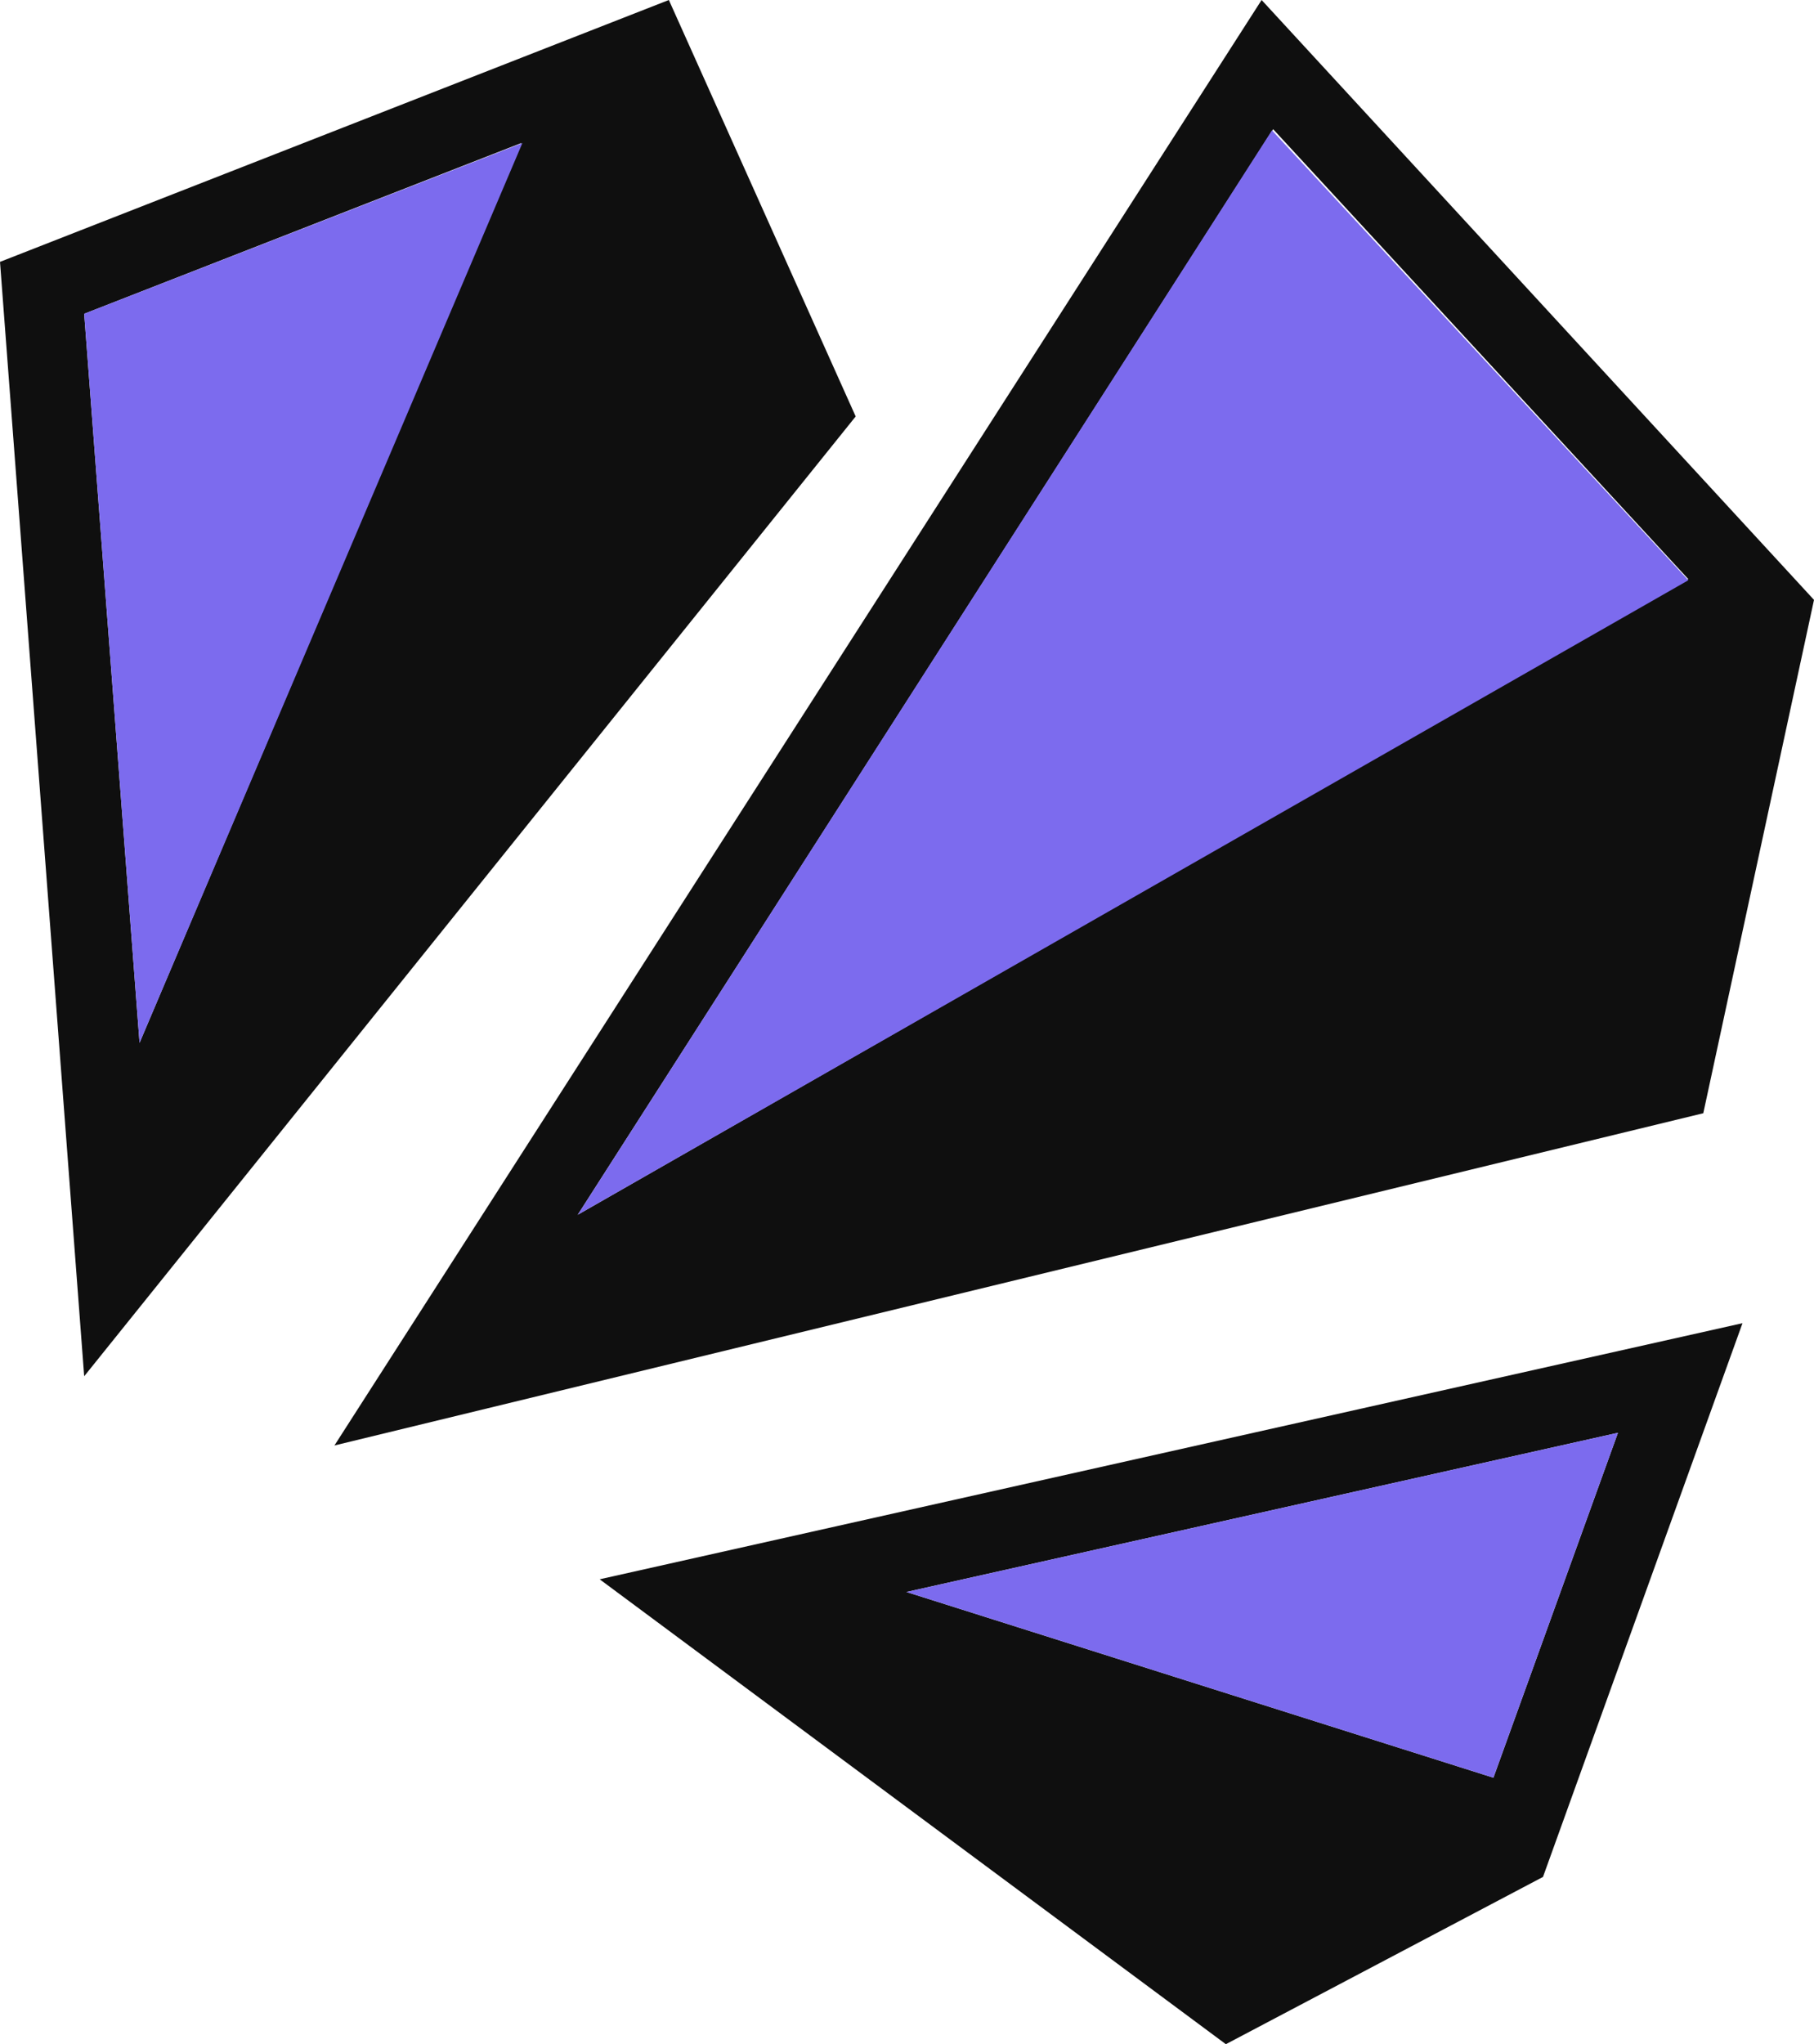
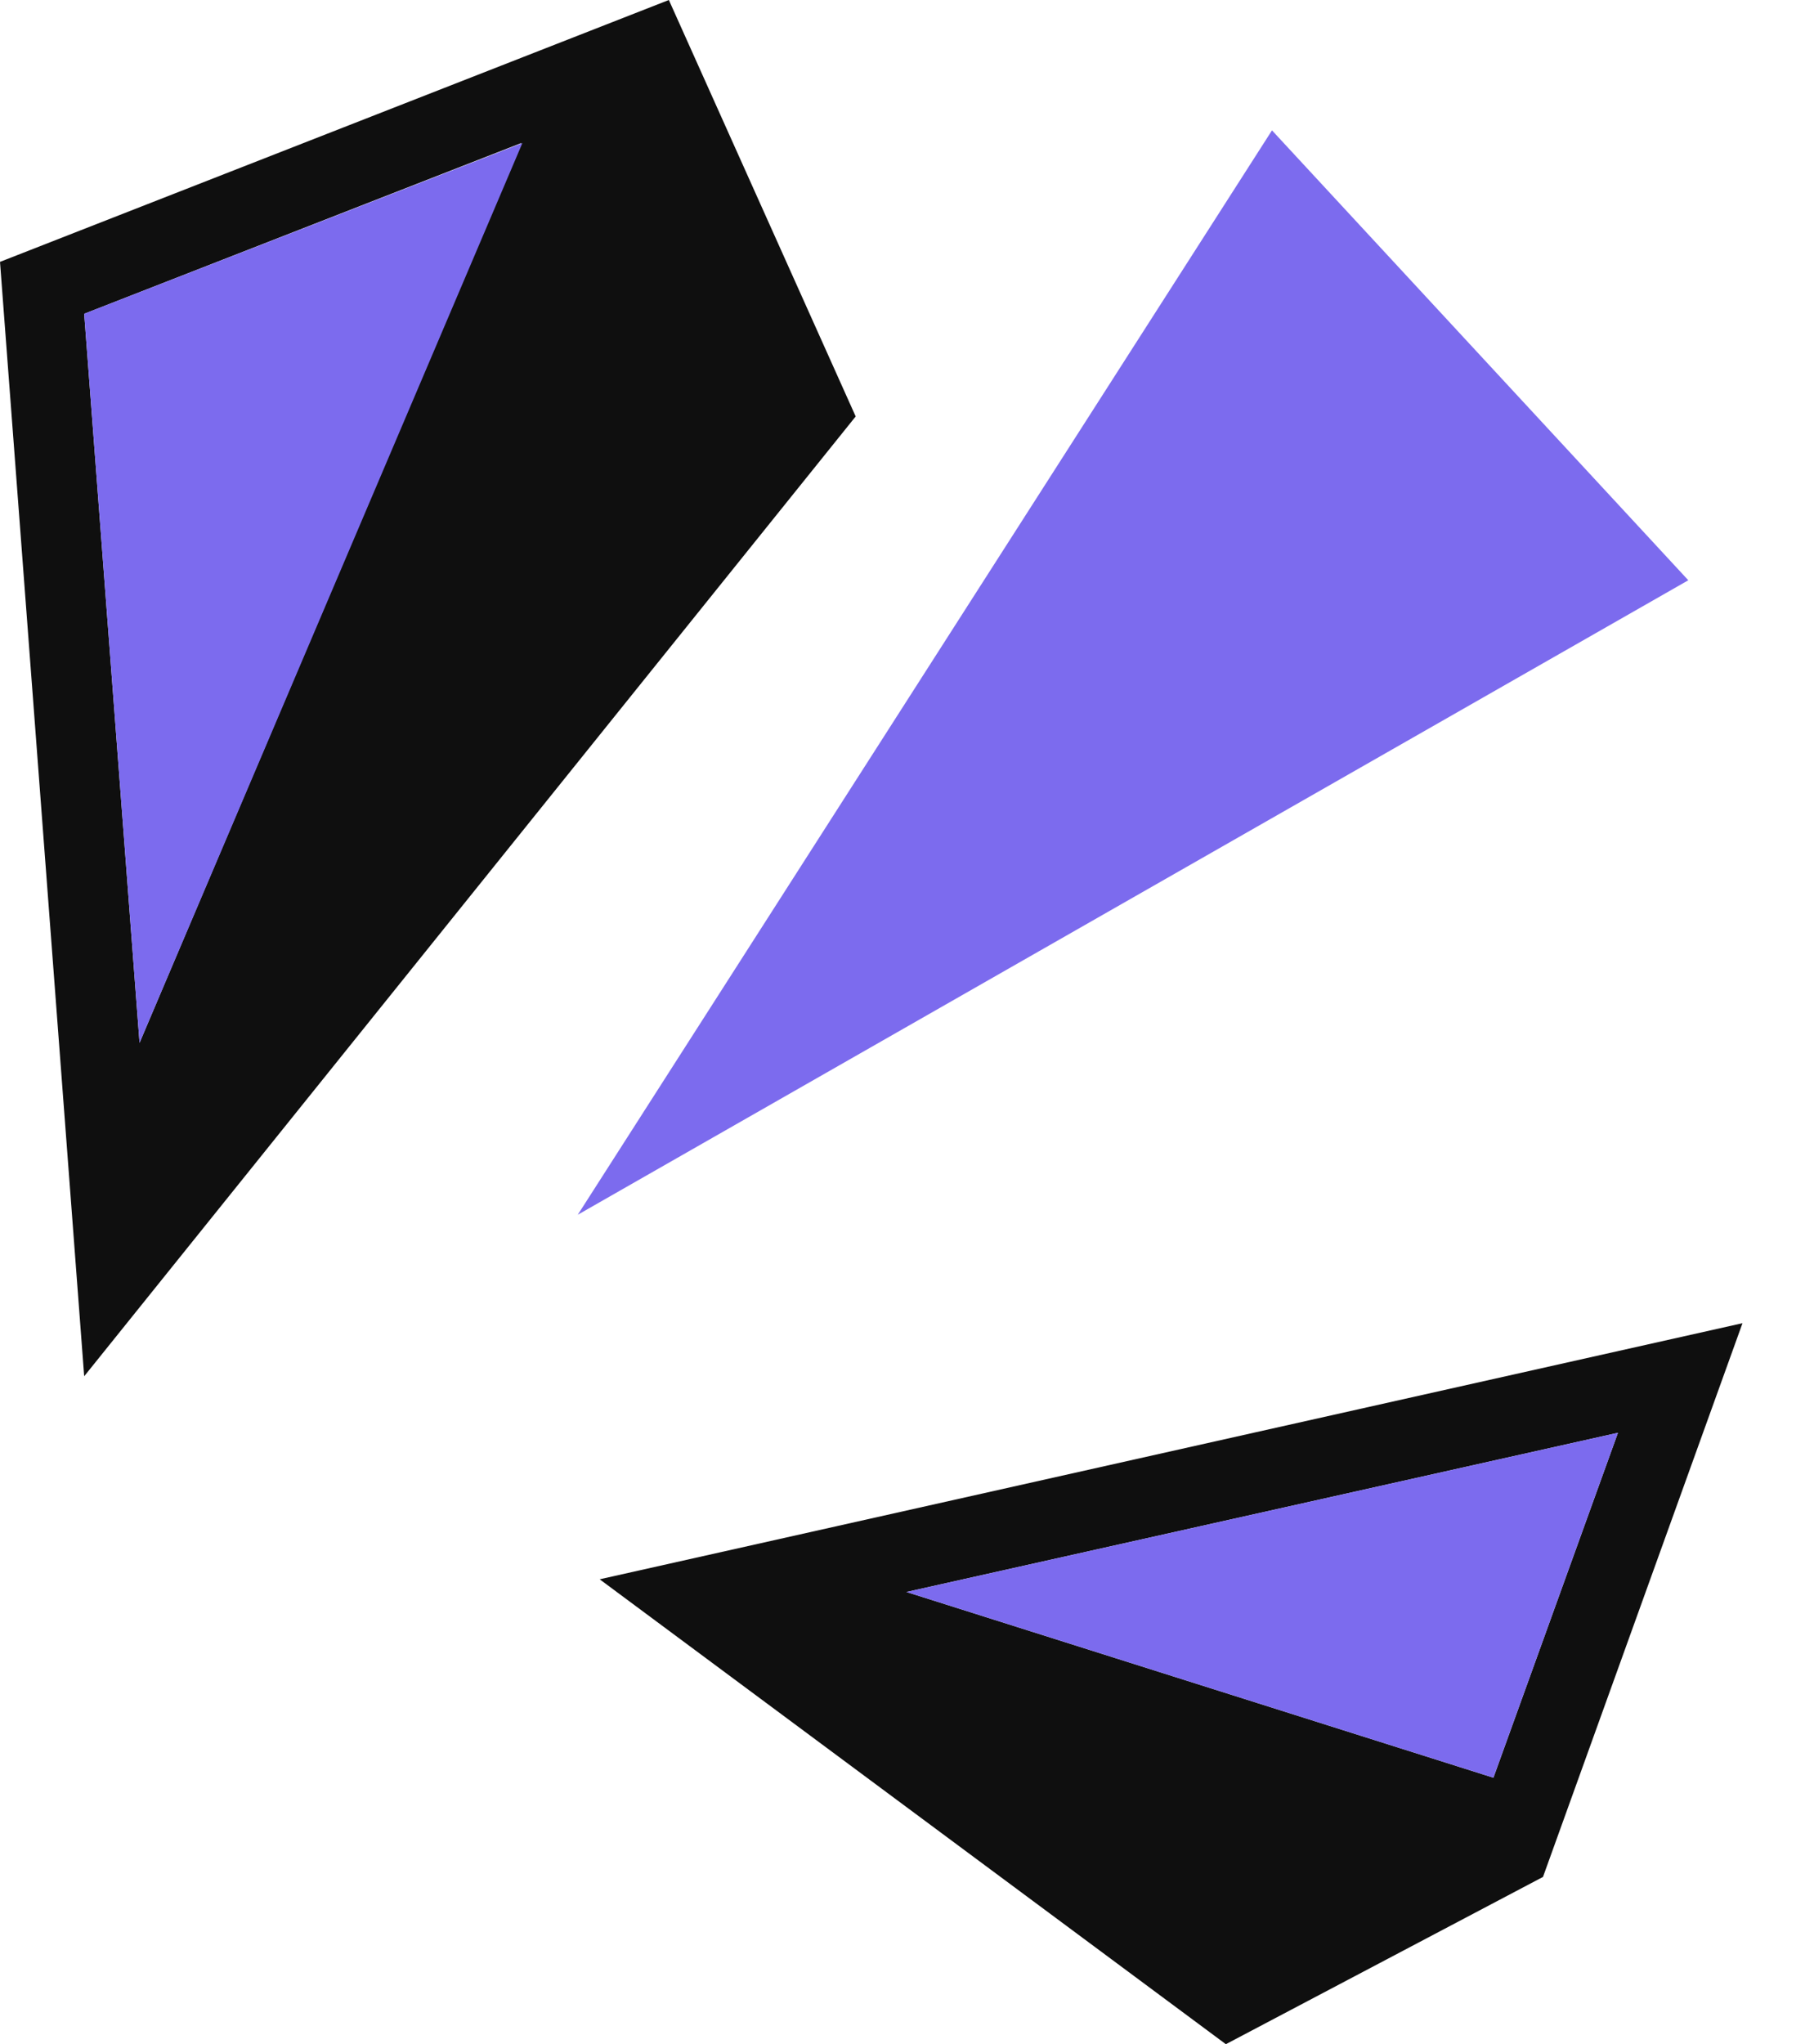
<svg xmlns="http://www.w3.org/2000/svg" fill="#000000" height="177.2" preserveAspectRatio="xMidYMid meet" version="1" viewBox="21.3 11.4 157.3 177.2" width="157.3" zoomAndPan="magnify">
  <g>
    <g>
      <g id="change1_1">
        <path d="M79.3,11.4l-58,22.7l7.3,96.6l66.9-83.2L79.3,11.4z M33.4,101.8l-4.8-63.2l37.9-14.8L33.4,101.8z" fill="#0f0f0f" />
      </g>
      <g id="change2_1">
        <path d="M66.6 23.8L33.4 101.8 28.6 38.6z" fill="#7c6bee" />
      </g>
    </g>
  </g>
  <g>
    <g>
      <g id="change1_2">
-         <path d="M130.7,11.4L50.3,136.7L169,107.9l9.6-44.5L130.7,11.4z M71.4,116.7l60.3-94.1l36,39L71.4,116.7z" fill="#0f0f0f" />
-       </g>
+         </g>
      <g id="change2_2">
        <path d="M167.7 61.7L71.4 116.7 131.6 22.7z" fill="#7c6bee" />
      </g>
    </g>
  </g>
  <g>
    <g>
      <g id="change1_3">
        <path d="M73.3,148.3l54.3,40.3l27.5-14.5l17.3-48L73.3,148.3z M150.8,165.5l-50.9-16.1l61.7-13.8L150.8,165.5z" fill="#0f0f0f" />
      </g>
      <g id="change2_3">
-         <path d="M161.6 135.6L150.8 165.5 99.9 149.4z" fill="#7c6bee" />
+         <path d="M161.6 135.6L150.8 165.5 99.9 149.4" fill="#7c6bee" />
      </g>
    </g>
  </g>
</svg>